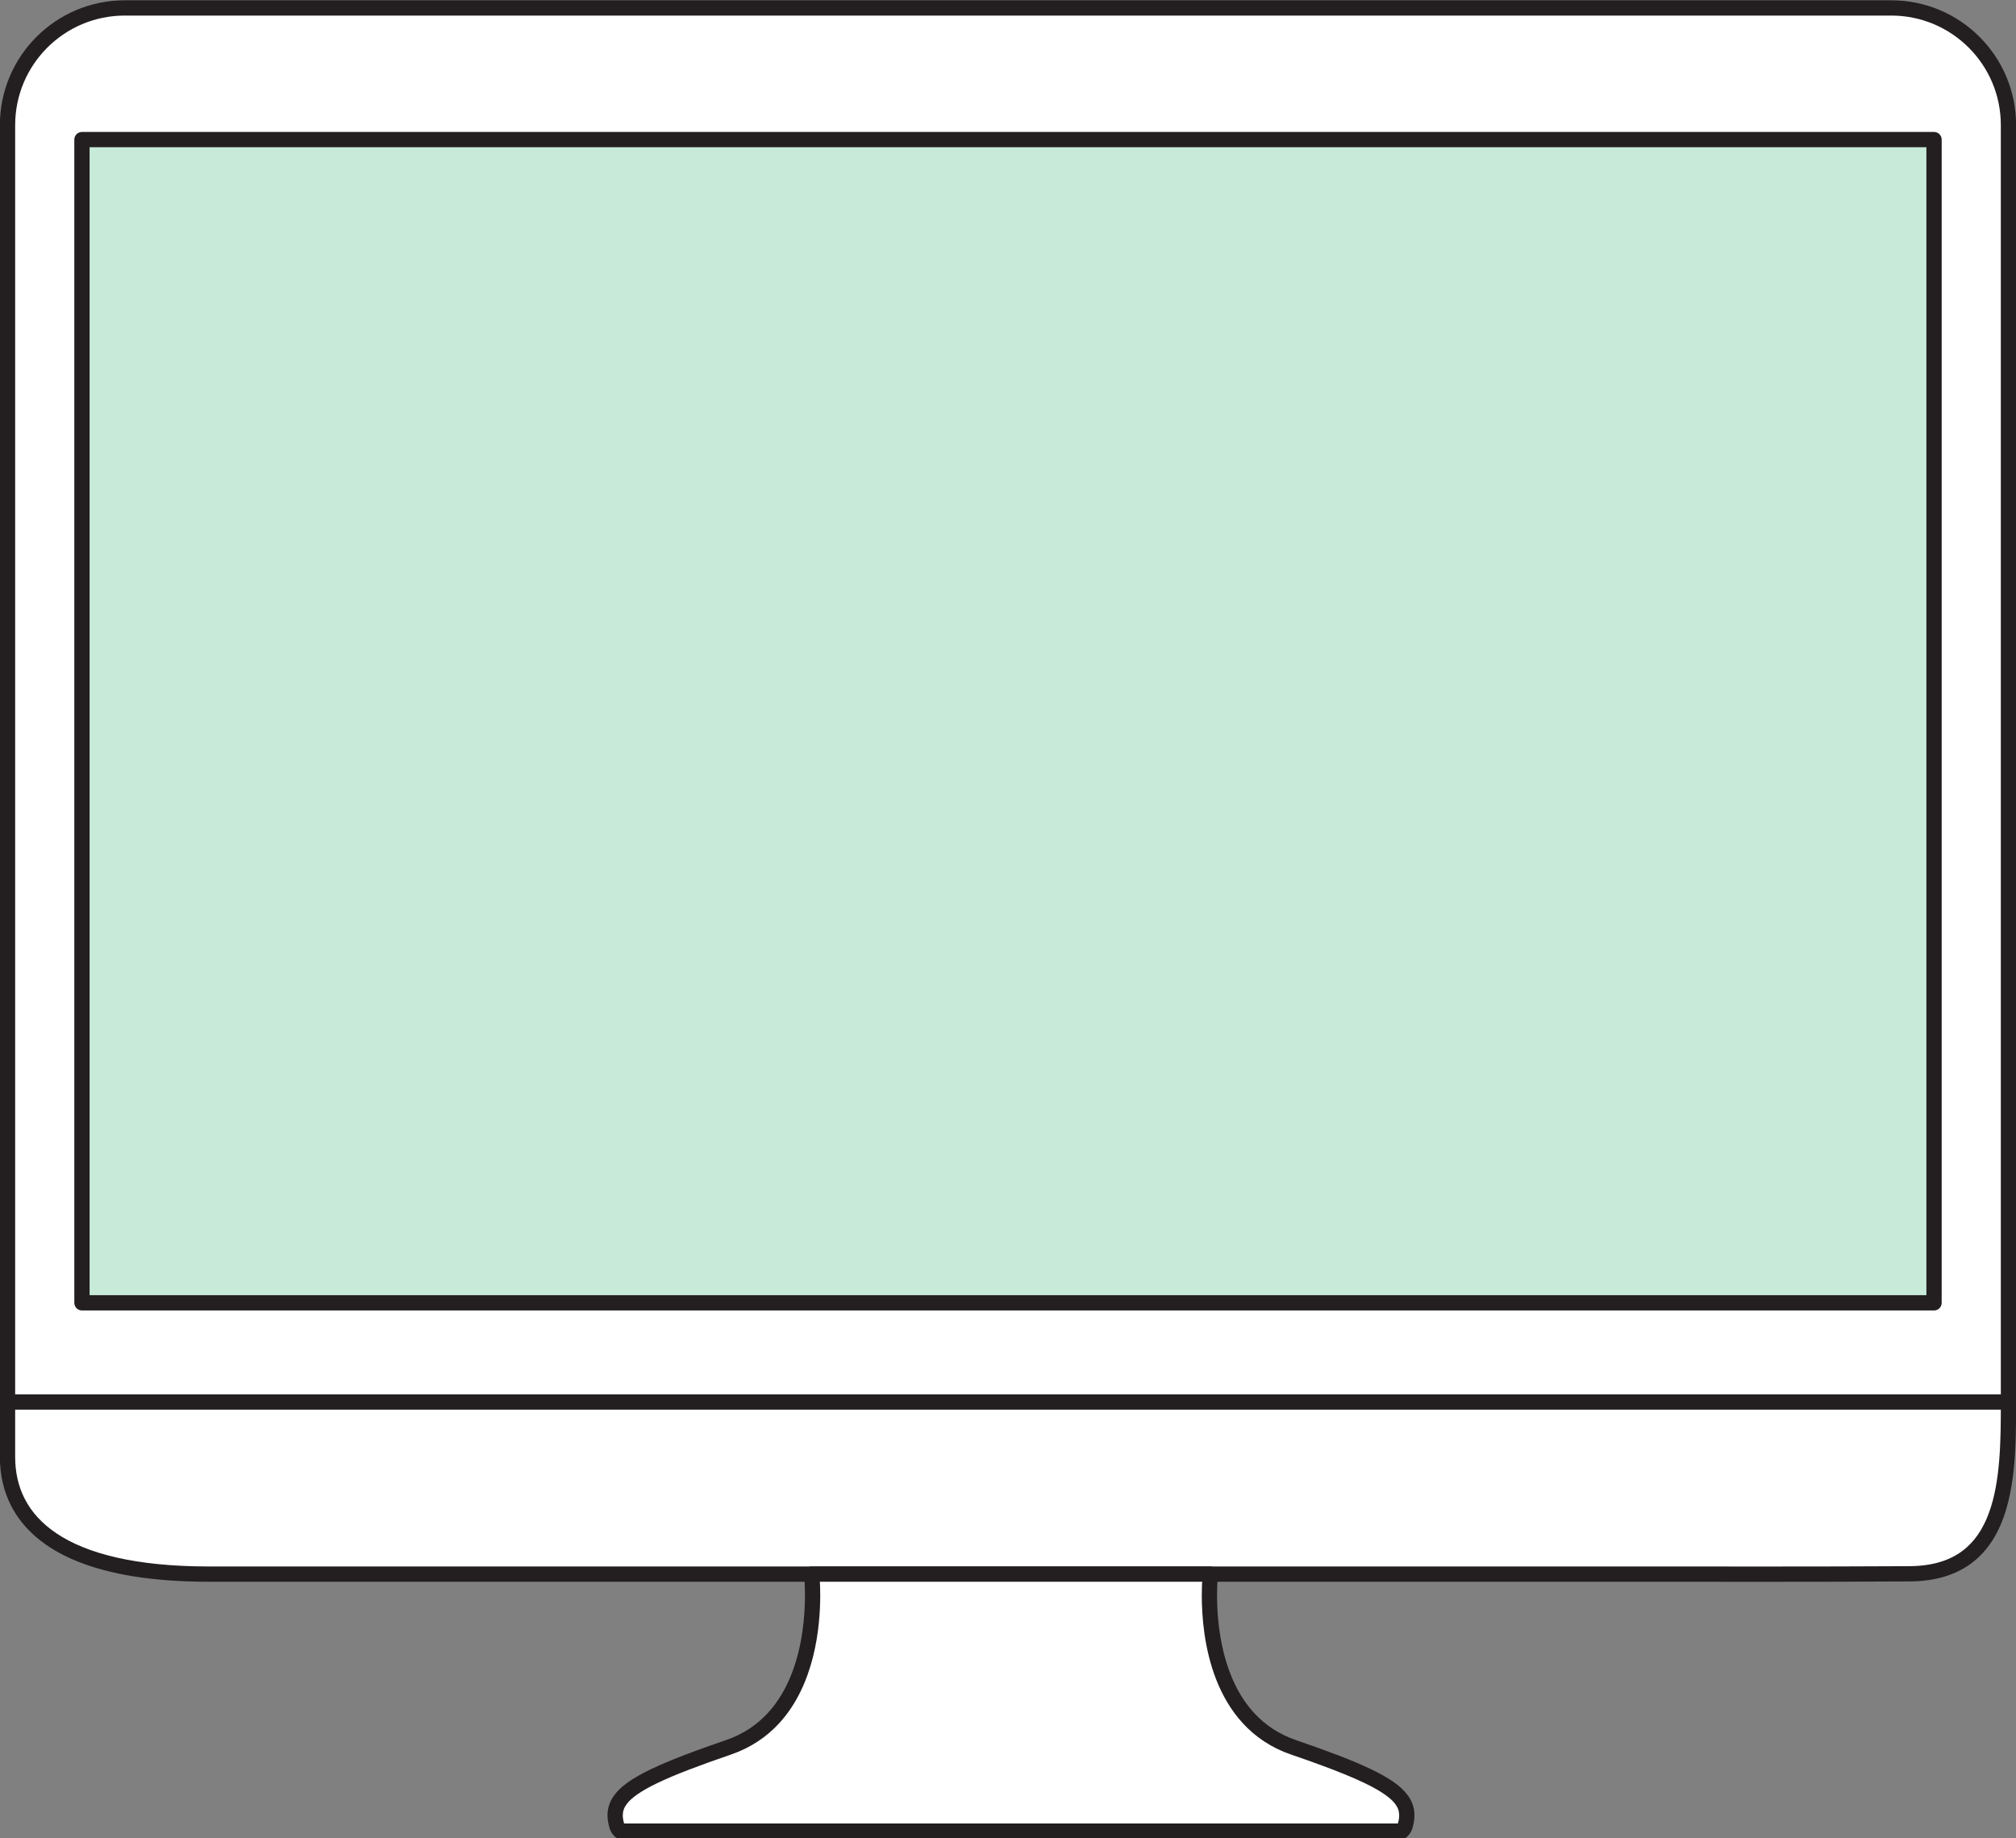
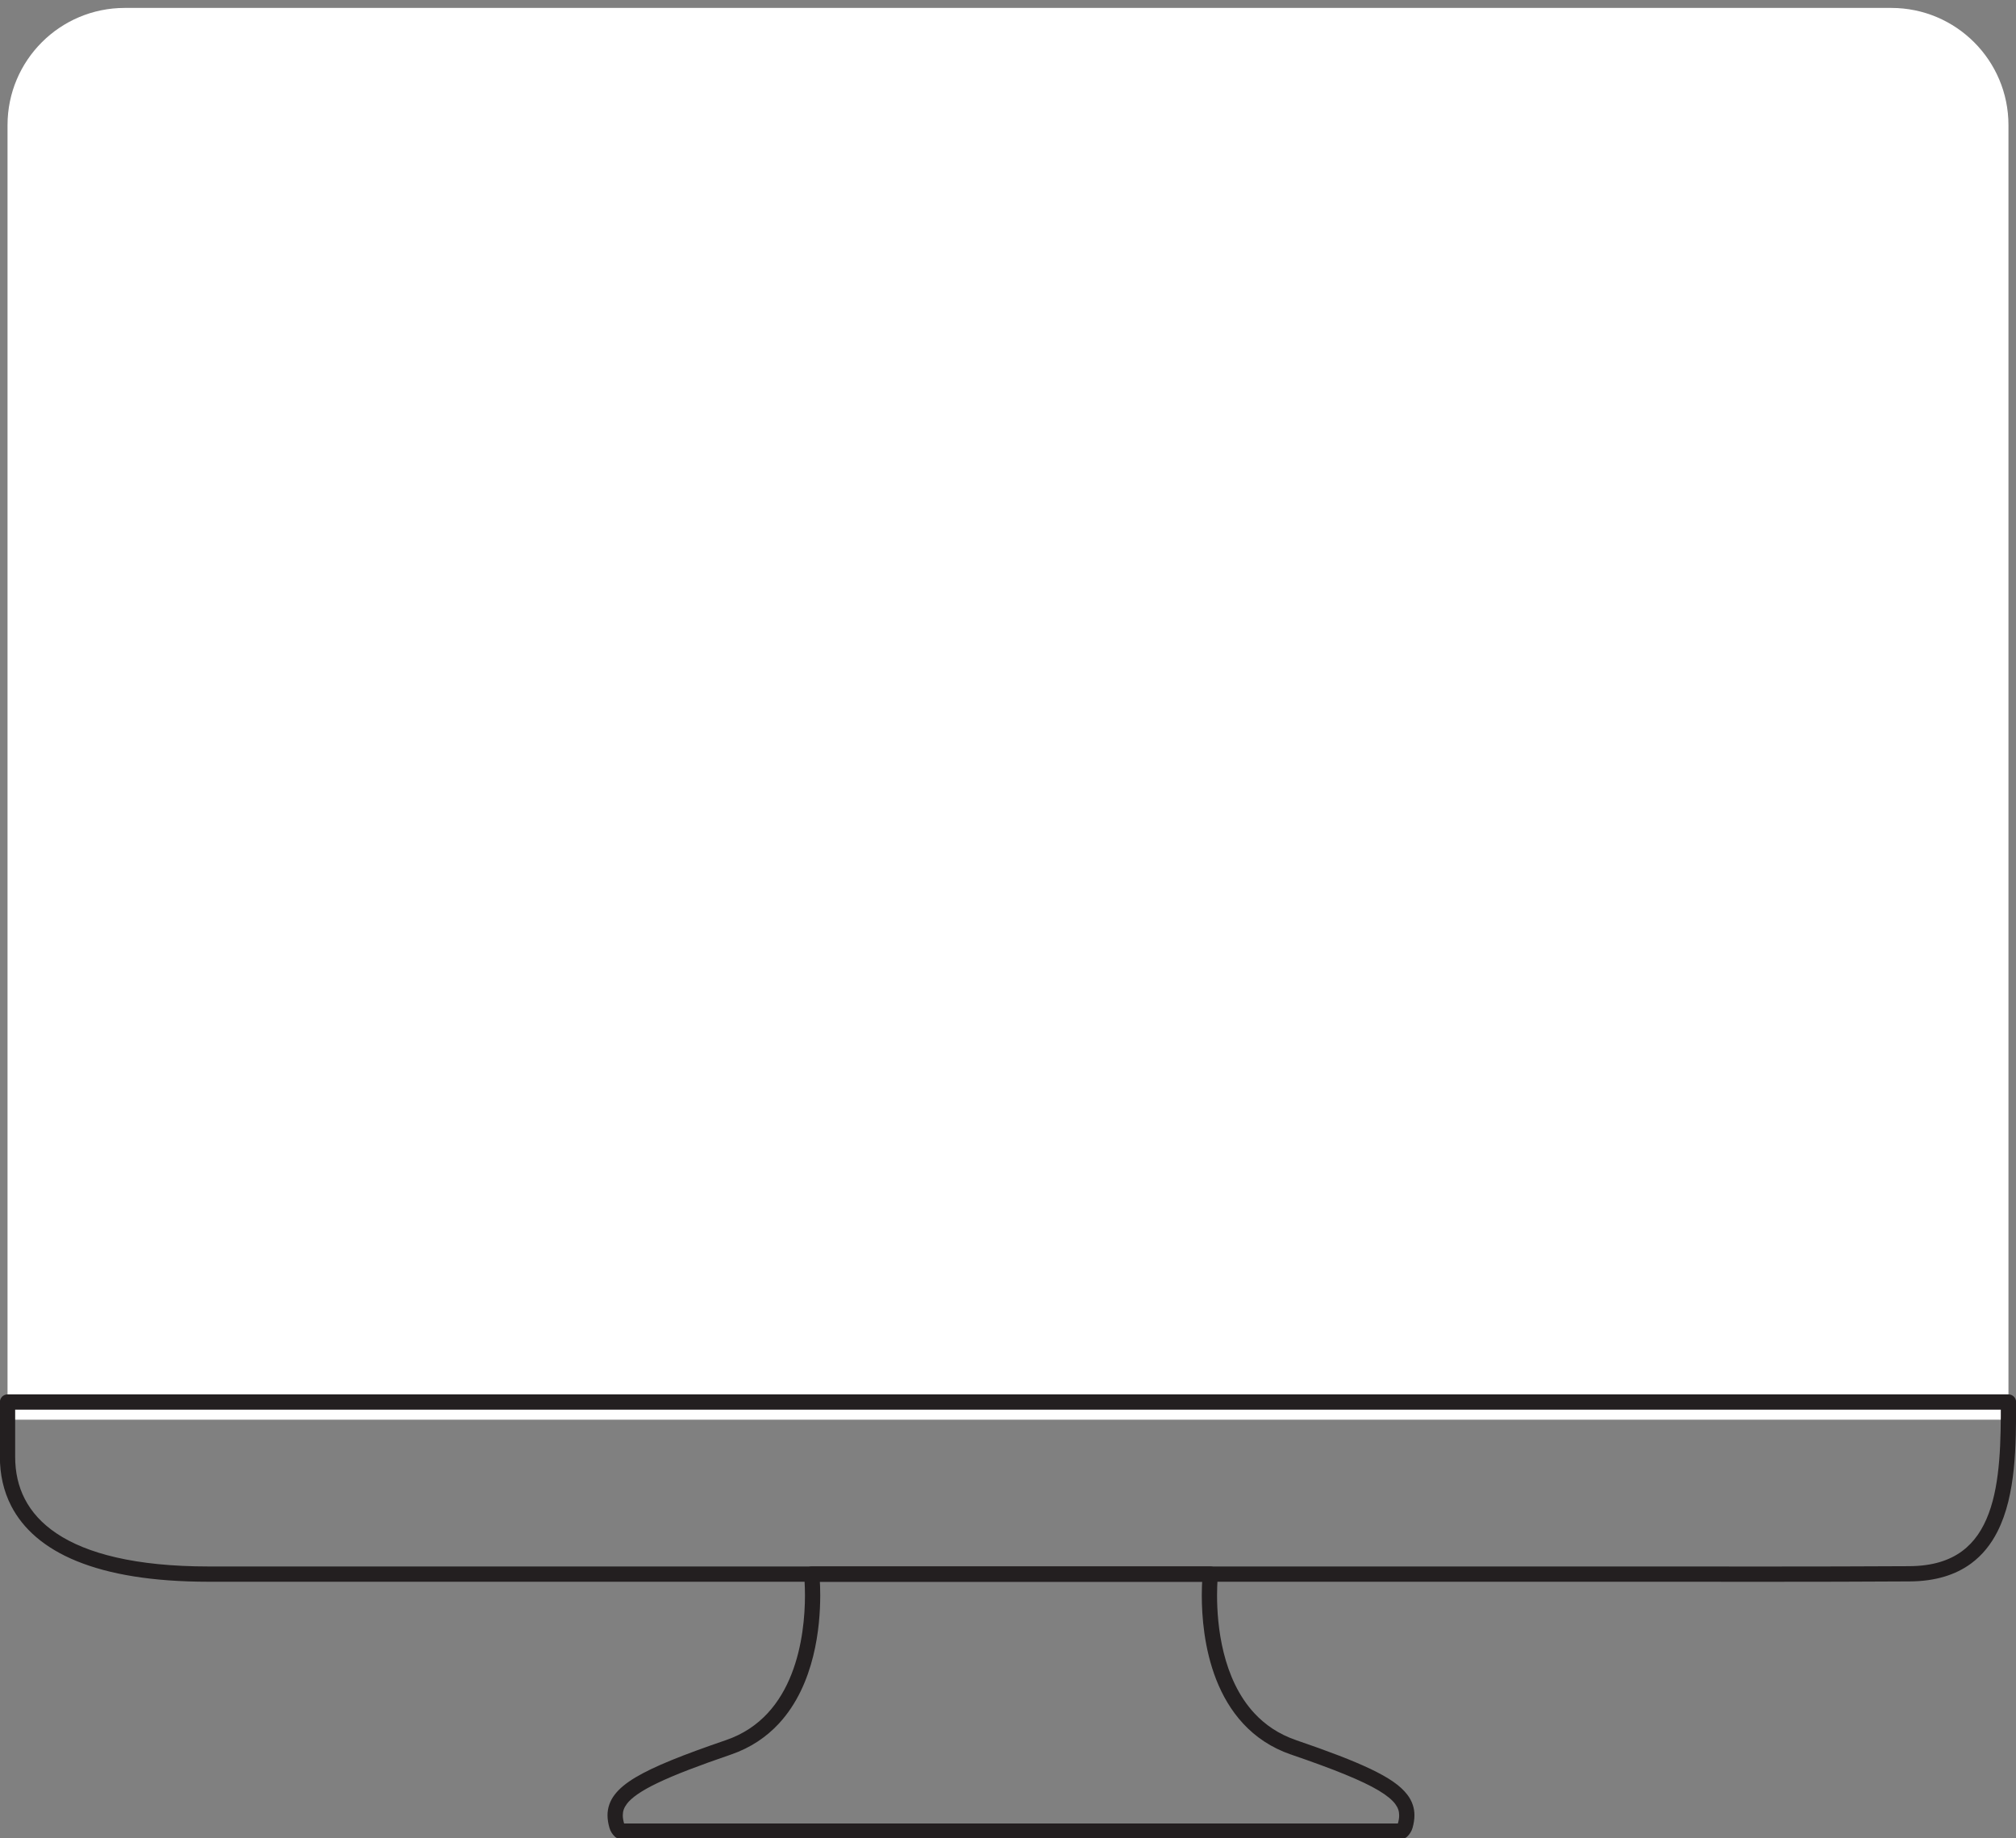
<svg xmlns="http://www.w3.org/2000/svg" height="240.7" preserveAspectRatio="xMidYMid meet" version="1.0" viewBox="80.6 92.2 264.0 240.7" width="264.0" zoomAndPan="magnify">
  <rect x="80.6" y="92.2" width="264.0" height="240.7" fill="#808080" stroke="none" />
  <g>
    <g id="change1_1">
      <path d="M 343.613 278.09 L 343.613 108.586 C 343.613 100.109 336.742 93.238 328.27 93.238 L 96.934 93.238 C 88.457 93.238 81.586 100.109 81.586 108.586 L 81.586 278.09 L 343.613 278.09" fill="#fff" />
    </g>
    <g id="change2_1">
-       <path d="M 343.613 278.09 L 344.613 278.09 L 344.613 108.586 C 344.613 99.559 337.297 92.242 328.27 92.238 L 96.934 92.238 C 87.906 92.242 80.586 99.559 80.586 108.586 L 80.586 278.09 C 80.586 278.352 80.691 278.609 80.879 278.797 C 81.066 278.984 81.324 279.09 81.586 279.09 L 343.613 279.09 C 343.879 279.09 344.137 278.984 344.32 278.797 C 344.508 278.609 344.613 278.352 344.613 278.09 L 343.613 278.09 L 343.613 277.09 L 82.586 277.09 L 82.586 108.586 C 82.586 104.621 84.191 101.043 86.789 98.441 C 89.387 95.844 92.969 94.242 96.934 94.238 L 328.27 94.238 C 332.234 94.242 335.812 95.844 338.414 98.441 C 341.012 101.043 342.613 104.621 342.613 108.586 L 342.613 278.09 L 343.613 278.09 L 343.613 277.09 L 343.613 278.09" fill="#231f20" />
-     </g>
+       </g>
    <g id="change1_2">
-       <path d="M 81.586 275.777 L 81.586 282.965 C 81.586 291.438 88.457 298.309 107.934 298.309 C 130.766 298.309 153.594 298.309 176.422 298.309 C 216.07 298.309 255.719 298.309 295.363 298.309 C 307.137 298.309 318.906 298.344 330.676 298.27 C 343.531 298.188 343.613 285.711 343.613 275.777 L 81.586 275.777" fill="#fff" />
-     </g>
+       </g>
    <g id="change2_2">
      <path d="M 81.586 275.777 L 80.586 275.777 L 80.586 282.965 C 80.586 285.219 81.043 287.402 82.074 289.395 C 83.621 292.391 86.434 294.898 90.66 296.613 C 94.891 298.336 100.543 299.309 107.934 299.309 C 130.766 299.309 153.594 299.309 176.422 299.309 C 202.855 299.309 229.285 299.309 255.719 299.309 C 268.934 299.309 282.148 299.309 295.363 299.309 C 300.922 299.309 306.48 299.316 312.039 299.316 C 318.254 299.316 324.469 299.305 330.684 299.266 C 334.055 299.25 336.707 298.402 338.715 296.922 C 340.219 295.816 341.344 294.371 342.168 292.75 C 343.406 290.312 344.004 287.465 344.309 284.531 C 344.609 281.602 344.613 278.574 344.613 275.777 C 344.613 275.516 344.508 275.258 344.32 275.07 C 344.137 274.887 343.879 274.777 343.613 274.777 L 81.586 274.777 C 81.324 274.777 81.066 274.887 80.879 275.07 C 80.691 275.258 80.586 275.516 80.586 275.777 L 81.586 275.777 L 81.586 276.777 L 343.613 276.777 L 343.613 275.777 L 342.613 275.777 C 342.621 280.738 342.57 286.258 341.027 290.367 C 340.262 292.43 339.148 294.117 337.527 295.312 C 335.902 296.504 333.727 297.246 330.668 297.27 C 324.461 297.305 318.25 297.316 312.039 297.316 C 306.48 297.316 300.926 297.309 295.363 297.309 C 282.148 297.309 268.934 297.309 255.719 297.309 C 229.285 297.309 202.855 297.309 176.422 297.309 C 153.594 297.309 130.762 297.309 107.934 297.309 C 98.309 297.312 91.906 295.598 88.012 292.984 C 86.059 291.676 84.719 290.156 83.852 288.477 C 82.984 286.801 82.586 284.949 82.586 282.965 L 82.586 275.777 L 81.586 275.777 L 81.586 276.777 L 81.586 275.777" fill="#231f20" />
    </g>
    <g id="change1_3">
-       <path d="M 249.992 320.992 C 237.004 316.535 239.102 298.309 239.102 298.309 L 186.887 298.309 C 186.887 298.309 188.984 316.535 175.988 320.992 C 162.996 325.449 160.289 327.504 161.375 331.273 C 161.445 331.527 161.594 331.754 161.801 331.961 L 264.188 331.961 C 264.395 331.754 264.539 331.527 264.609 331.273 C 265.691 327.504 262.988 325.449 249.992 320.992" fill="#fff" />
-     </g>
+       </g>
    <g id="change2_3">
      <path d="M 249.992 320.992 L 250.32 320.047 C 248.02 319.258 246.254 318.023 244.863 316.527 C 242.777 314.281 241.543 311.41 240.844 308.59 C 240.141 305.773 239.977 303.031 239.977 301.105 C 239.977 300.273 240.008 299.598 240.035 299.129 C 240.051 298.898 240.066 298.715 240.078 298.598 L 240.09 298.461 L 240.094 298.422 C 240.129 298.141 240.039 297.855 239.848 297.645 C 239.656 297.43 239.387 297.309 239.102 297.309 L 186.887 297.309 C 186.598 297.309 186.328 297.43 186.137 297.645 C 185.949 297.855 185.859 298.137 185.891 298.422 L 185.895 298.461 C 185.918 298.664 186.012 299.652 186.012 301.105 C 186.012 303.672 185.711 307.695 184.25 311.402 C 183.523 313.258 182.512 315.027 181.121 316.527 C 179.73 318.023 177.965 319.258 175.664 320.047 C 169.98 321.996 166.242 323.484 163.816 324.93 C 162.605 325.656 161.711 326.379 161.086 327.199 C 160.461 328.012 160.152 328.953 160.156 329.895 C 160.156 330.449 160.254 330.996 160.414 331.551 L 160.414 331.547 C 160.539 331.996 160.797 332.371 161.094 332.664 C 161.281 332.855 161.531 332.961 161.801 332.961 L 264.188 332.961 C 264.453 332.961 264.707 332.855 264.895 332.664 C 265.191 332.371 265.445 331.996 265.574 331.547 C 265.73 330.996 265.824 330.449 265.824 329.895 C 265.832 328.957 265.523 328.012 264.898 327.199 C 263.961 325.969 262.43 324.953 260.094 323.832 C 257.754 322.715 254.582 321.508 250.316 320.047 L 249.992 320.992 L 249.672 321.938 C 255.309 323.867 258.98 325.352 261.145 326.648 C 262.223 327.293 262.914 327.883 263.305 328.402 C 263.691 328.93 263.82 329.355 263.824 329.895 C 263.828 330.215 263.77 330.578 263.648 330.996 C 263.633 331.059 263.594 331.137 263.48 331.254 L 264.188 331.961 L 264.188 330.961 L 161.801 330.961 L 161.801 331.961 L 162.508 331.254 C 162.391 331.137 162.355 331.059 162.336 331 L 162.336 330.996 C 162.215 330.578 162.156 330.215 162.156 329.895 C 162.164 329.352 162.293 328.93 162.684 328.402 C 163.262 327.621 164.539 326.688 166.754 325.637 C 168.965 324.578 172.086 323.387 176.316 321.938 C 178.926 321.043 180.992 319.609 182.59 317.887 C 184.984 315.301 186.324 312.105 187.082 309.074 C 187.84 306.035 188.008 303.145 188.012 301.105 C 188.012 299.348 187.883 298.223 187.879 298.195 L 186.887 298.309 L 186.887 299.309 L 239.102 299.309 L 239.102 298.309 L 238.109 298.195 C 238.105 298.223 237.977 299.348 237.977 301.105 C 237.98 303.824 238.277 308.059 239.871 312.133 C 240.672 314.168 241.801 316.164 243.398 317.887 C 244.992 319.609 247.059 321.043 249.668 321.938 L 249.992 320.992" fill="#231f20" />
    </g>
    <g id="change3_1">
-       <path d="M 333.867 262.789 L 91.332 262.789 L 91.332 110.477 L 333.867 110.477 L 333.867 262.789" fill="#c7ebd8" />
-     </g>
+       </g>
    <g id="change2_4">
-       <path d="M 333.867 262.789 L 333.867 261.789 L 92.332 261.789 L 92.332 111.477 L 332.867 111.477 L 332.867 262.789 L 333.867 262.789 L 333.867 261.789 L 333.867 262.789 L 334.867 262.789 L 334.867 110.477 C 334.867 110.215 334.762 109.957 334.574 109.77 C 334.391 109.582 334.133 109.477 333.867 109.477 L 91.332 109.477 C 91.07 109.477 90.812 109.582 90.625 109.77 C 90.438 109.957 90.332 110.215 90.332 110.477 L 90.332 262.789 C 90.332 263.051 90.438 263.309 90.625 263.496 C 90.812 263.684 91.07 263.789 91.332 263.789 L 333.867 263.789 C 334.137 263.789 334.387 263.684 334.574 263.496 C 334.766 263.309 334.867 263.055 334.867 262.789 L 333.867 262.789" fill="#231f20" />
-     </g>
+       </g>
  </g>
</svg>